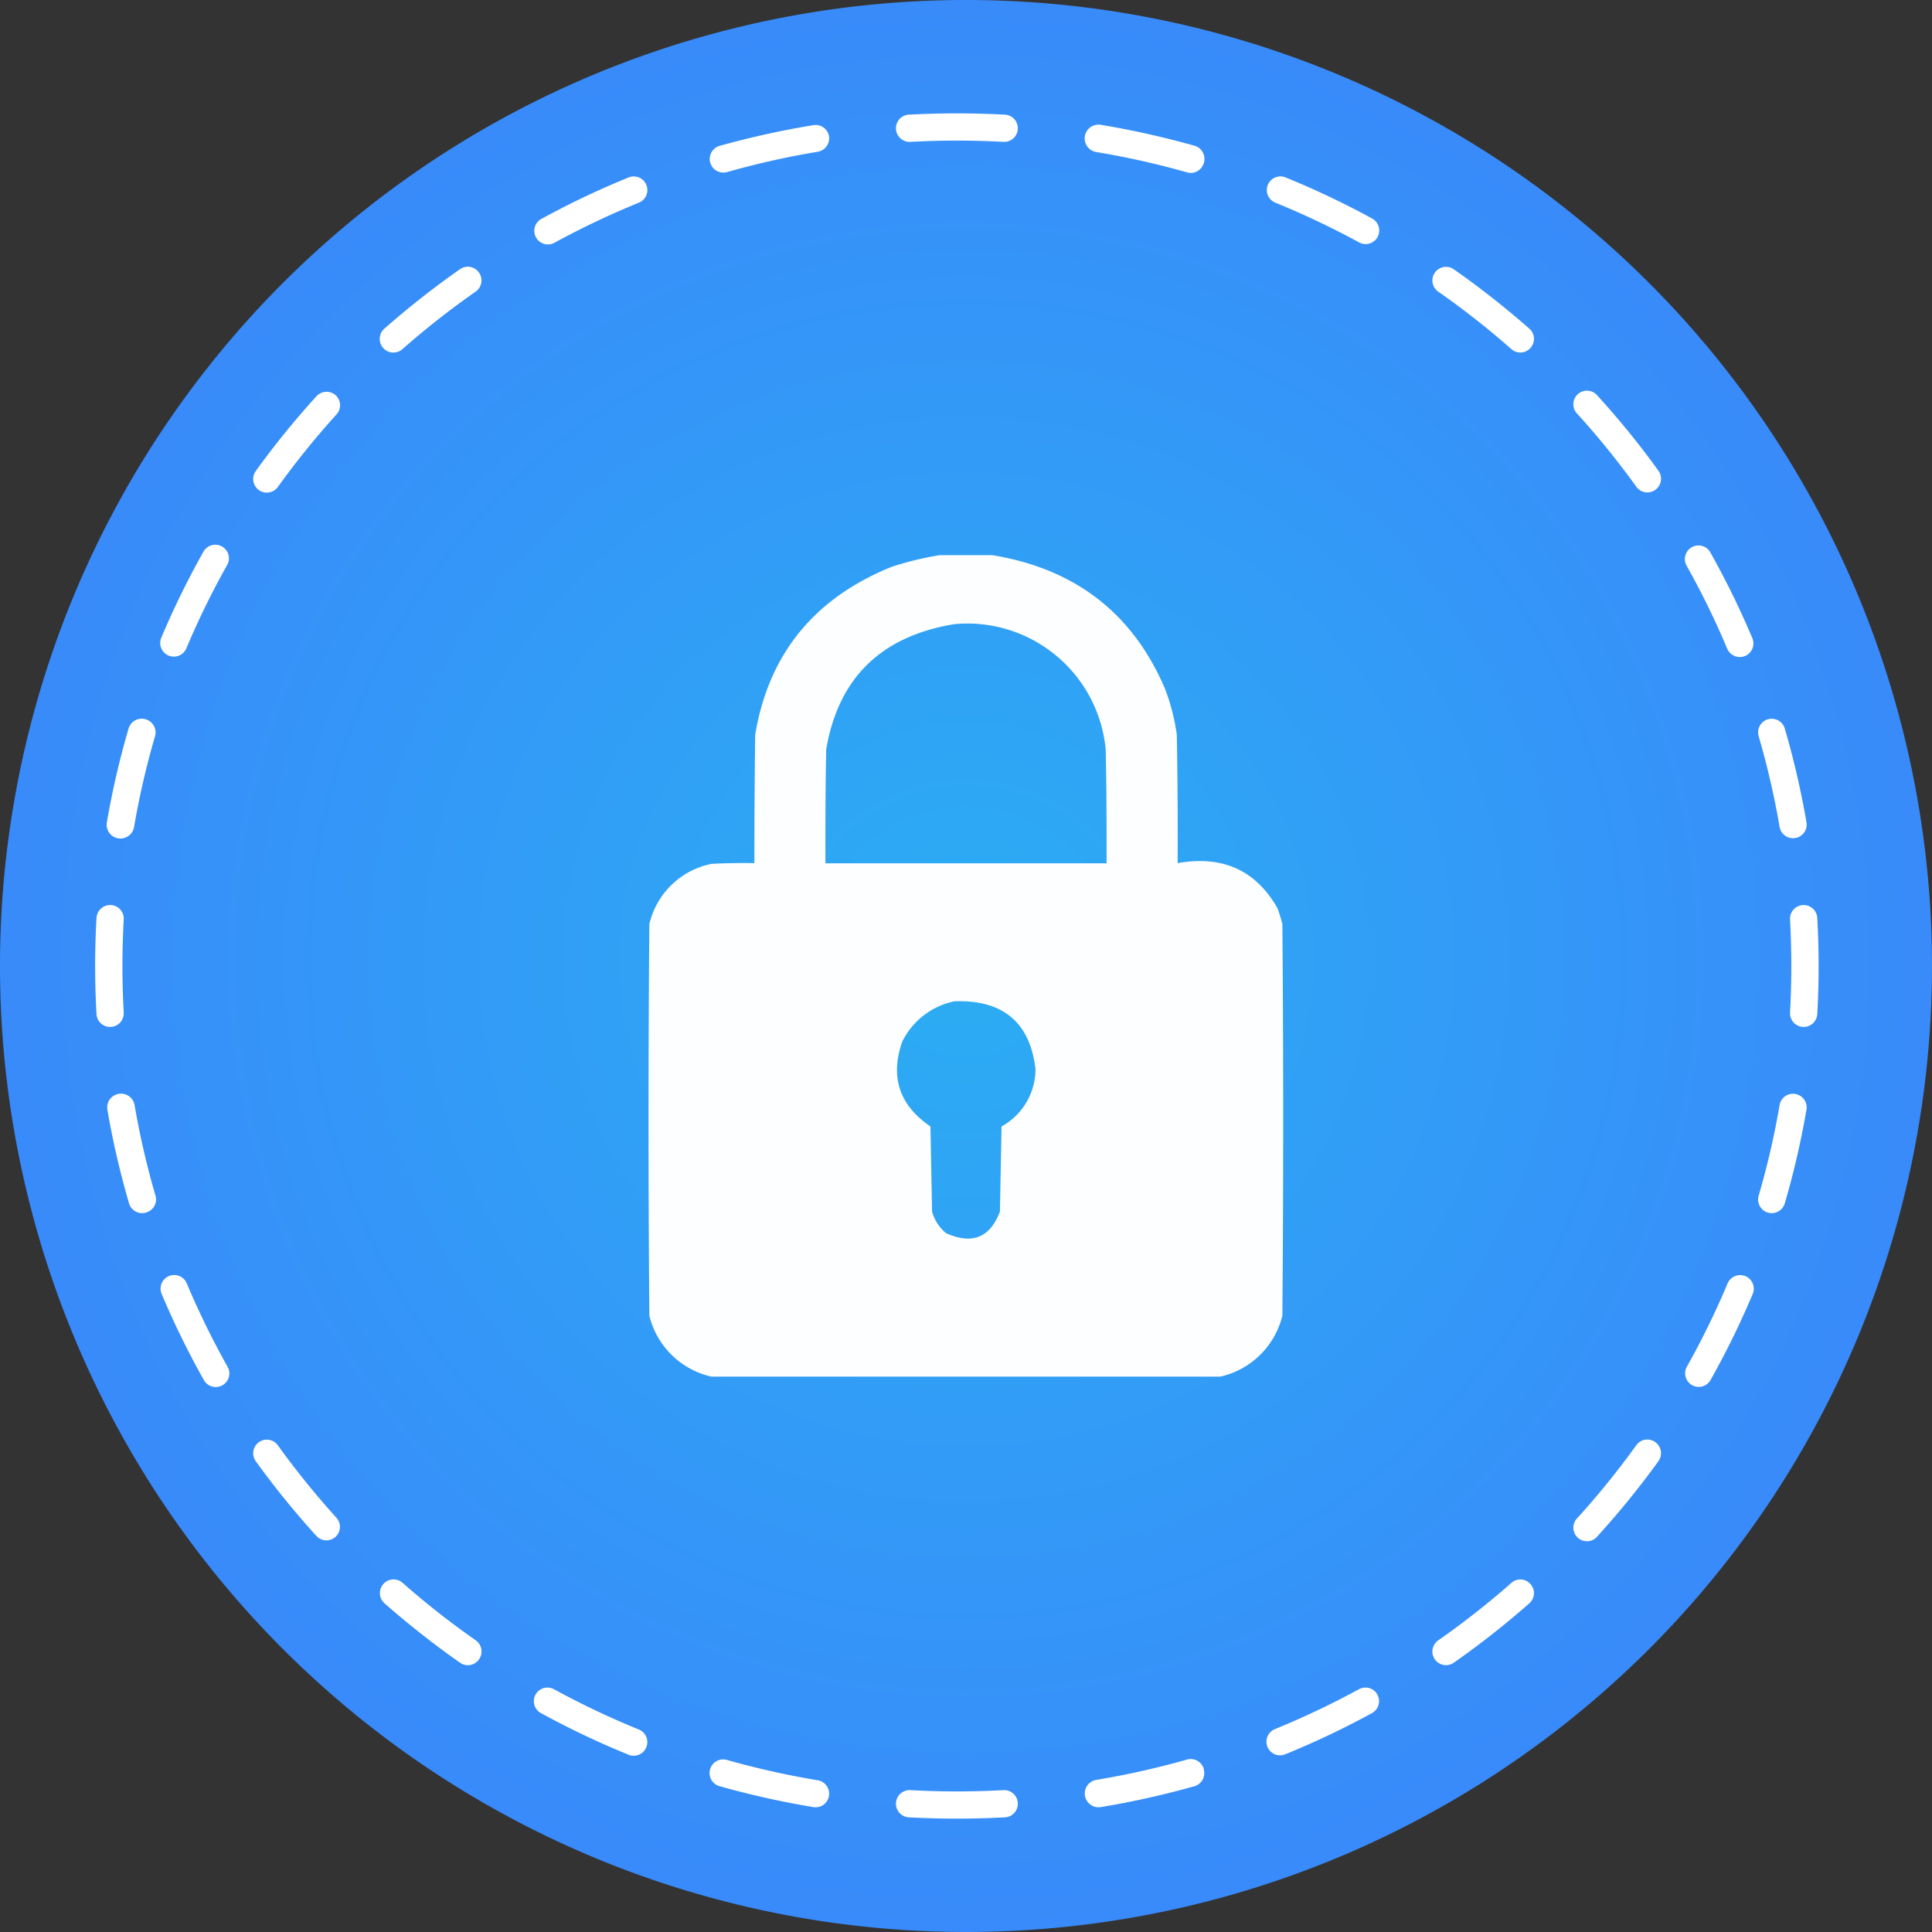
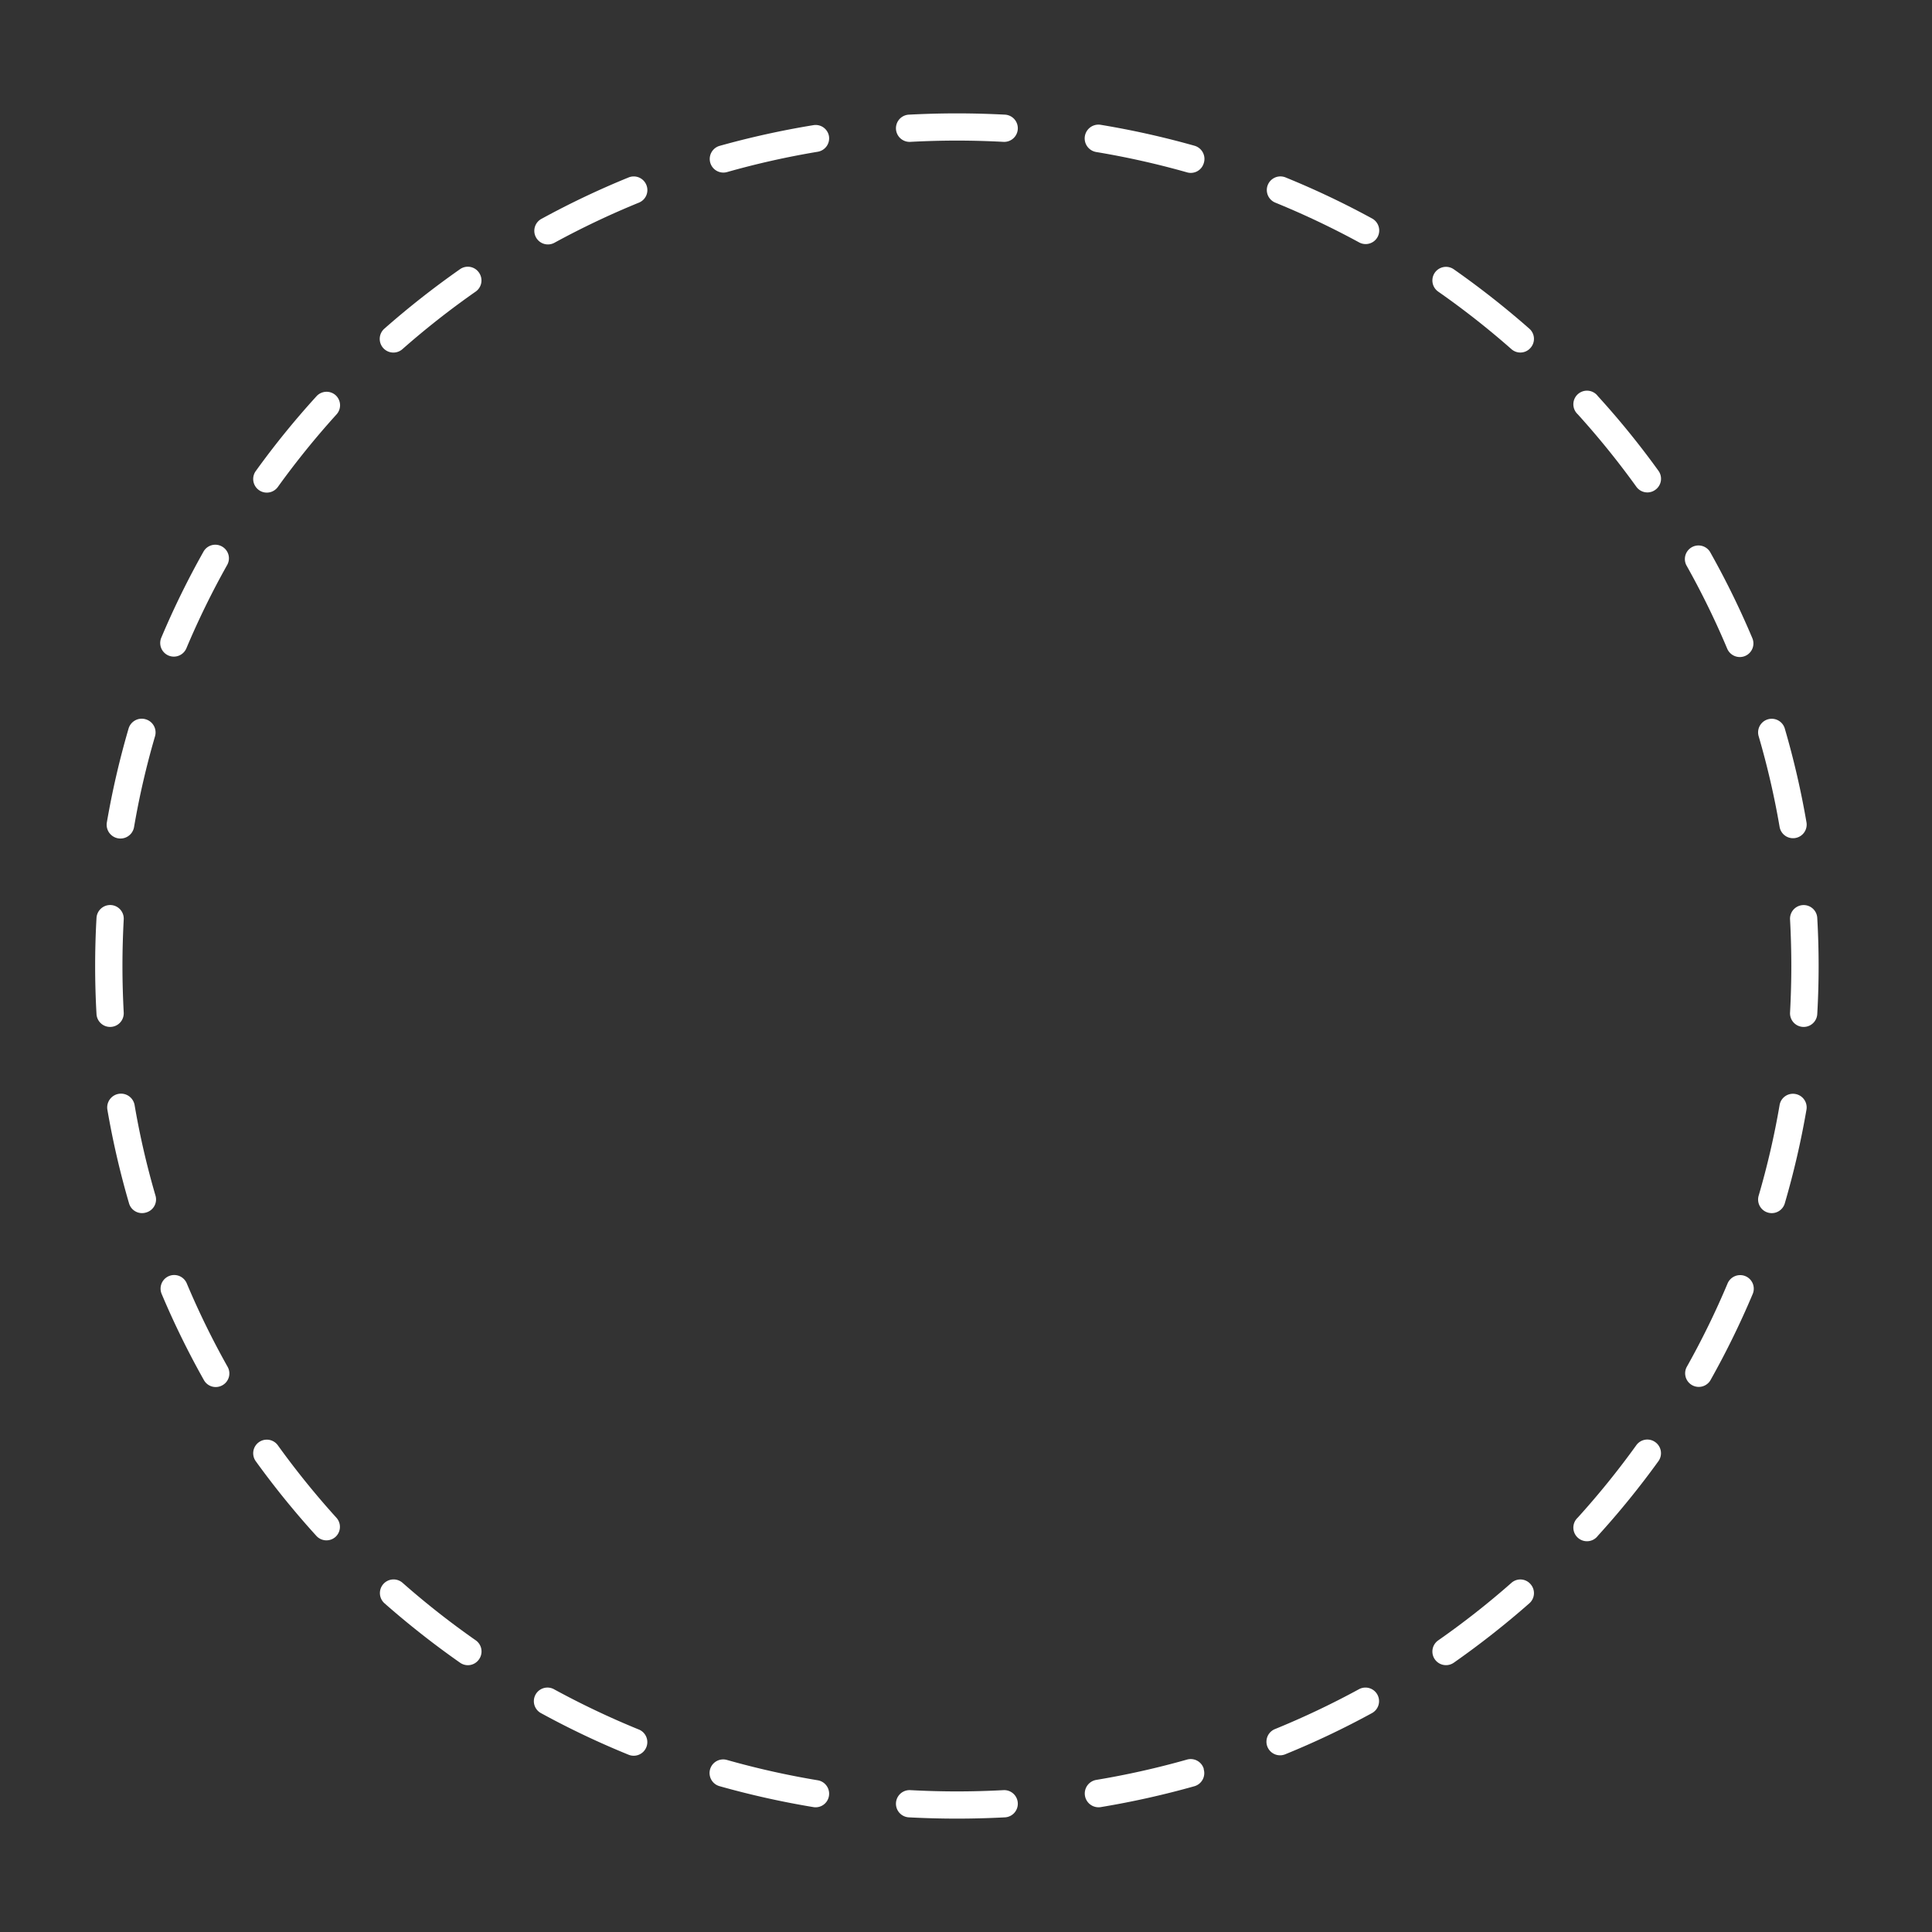
<svg xmlns="http://www.w3.org/2000/svg" viewBox="0 0 213 213">
  <rect x="0" y="0" width="213" height="213" fill="#333333" stroke="none" />
  <defs>
    <style>.cls-1{fill:url(#Безымянный_градиент);}.cls-2,.cls-3{fill:#fff;fill-rule:evenodd;}.cls-3{opacity:0.99;isolation:isolate;}</style>
    <radialGradient id="Безымянный_градиент" cx="-197.13" cy="500.29" r="1" gradientTransform="matrix(106.5, 0, 0, -106.5, 21101, 53387)" gradientUnits="userSpaceOnUse">
      <stop offset="0" stop-color="#2badf3" />
      <stop offset="1" stop-color="#398afa" />
    </radialGradient>
  </defs>
  <title>p-doctors-fs-icon-41</title>
-   <path class="cls-1" d="M213,106.5A106.5,106.5,0,1,0,106.5,213,106.5,106.5,0,0,0,213,106.5Z" transform="translate(0 0)" />
  <path class="cls-2" d="M200.35,101.2c.1,1.75.15,3.52.15,5.3s-.05,3.55-.15,5.3a1.5,1.5,0,0,1-3-.17c.09-1.7.14-3.41.14-5.13s-.05-3.43-.14-5.13a1.5,1.5,0,1,1,3-.17Zm-2.42,19.41a1.5,1.5,0,0,1,1.23,1.73,93.34,93.34,0,0,1-2.39,10.33,1.5,1.5,0,0,1-2.88-.85,89,89,0,0,0,2.31-10A1.49,1.49,0,0,1,197.93,120.61Zm0-28.22a1.5,1.5,0,0,1-1.73-1.22,89.47,89.47,0,0,0-2.31-10,1.5,1.5,0,1,1,2.88-.85,93.34,93.34,0,0,1,2.39,10.33A1.5,1.5,0,0,1,197.93,92.39Zm-5.51-20.08a1.51,1.51,0,0,1-2-.8,90.21,90.21,0,0,0-4.51-9.21,1.5,1.5,0,0,1,2.61-1.47,93.24,93.24,0,0,1,4.67,9.52A1.5,1.5,0,0,1,192.42,72.31Zm0,68.38a1.5,1.5,0,0,1,.8,2,93.24,93.24,0,0,1-4.67,9.52,1.5,1.5,0,0,1-2.61-1.47,90.21,90.21,0,0,0,4.51-9.21A1.51,1.51,0,0,1,192.42,140.69ZM182.5,54a1.49,1.49,0,0,1-2.09-.33,91.86,91.86,0,0,0-6.47-8,1.5,1.5,0,1,1,2.22-2,92.65,92.65,0,0,1,6.68,8.23A1.5,1.5,0,0,1,182.5,54Zm0,105a1.5,1.5,0,0,1,.34,2.09,94.12,94.12,0,0,1-6.68,8.23,1.5,1.5,0,1,1-2.22-2,91.86,91.86,0,0,0,6.47-8A1.49,1.49,0,0,1,182.5,159ZM168.74,38.35a1.48,1.48,0,0,1-2.11.14,91.46,91.46,0,0,0-8.07-6.34,1.5,1.5,0,0,1,1.72-2.46,96,96,0,0,1,8.33,6.55A1.49,1.49,0,0,1,168.74,38.35Zm0,136.3a1.49,1.49,0,0,1-.13,2.11,96,96,0,0,1-8.33,6.55,1.5,1.5,0,0,1-1.72-2.46,91.46,91.46,0,0,0,8.07-6.34A1.48,1.48,0,0,1,168.74,174.65ZM151.87,26.14a1.5,1.5,0,0,1-2,.6,92.53,92.53,0,0,0-9.27-4.4,1.5,1.5,0,0,1,1.13-2.78,93.35,93.35,0,0,1,9.58,4.55A1.51,1.51,0,0,1,151.87,26.14Zm0,160.72a1.5,1.5,0,0,1-.6,2,93.35,93.35,0,0,1-9.58,4.55,1.5,1.5,0,0,1-1.13-2.78,92.53,92.53,0,0,0,9.27-4.4A1.5,1.5,0,0,1,151.87,186.86ZM132.71,18a1.49,1.49,0,0,1-1.85,1,92.09,92.09,0,0,0-10-2.24,1.5,1.5,0,0,1,.49-3,95.79,95.79,0,0,1,10.35,2.31A1.51,1.51,0,0,1,132.71,18Zm0,177.07a1.5,1.5,0,0,1-1,1.85,95.79,95.79,0,0,1-10.35,2.31,1.5,1.5,0,0,1-.49-3,92.09,92.09,0,0,0,10-2.24A1.5,1.5,0,0,1,132.71,195ZM112.21,14.22a1.5,1.5,0,0,1-1.57,1.42c-1.7-.09-3.42-.14-5.14-.14s-3.44.05-5.14.14a1.5,1.5,0,1,1-.16-3c1.76-.09,3.52-.14,5.3-.14s3.54.05,5.3.14A1.5,1.5,0,0,1,112.21,14.22Zm0,184.56a1.5,1.5,0,0,1-1.41,1.58c-1.76.09-3.52.14-5.3.14s-3.54-.05-5.3-.14a1.5,1.5,0,1,1,.16-3c1.7.09,3.42.14,5.14.14s3.44-.05,5.14-.14A1.5,1.5,0,0,1,112.21,198.78ZM91.39,198a1.49,1.49,0,0,1-1.72,1.23,95.79,95.79,0,0,1-10.35-2.31,1.5,1.5,0,0,1,.82-2.89,92.09,92.09,0,0,0,10,2.24A1.5,1.5,0,0,1,91.39,198ZM91.39,15a1.5,1.5,0,0,1-1.23,1.73,92.09,92.09,0,0,0-10,2.24,1.5,1.5,0,0,1-.82-2.89A95.79,95.79,0,0,1,89.67,13.8,1.49,1.49,0,0,1,91.39,15ZM71.26,192.62a1.5,1.5,0,0,1-2,.82,93.35,93.35,0,0,1-9.58-4.55,1.5,1.5,0,1,1,1.44-2.63,92.53,92.53,0,0,0,9.27,4.4A1.5,1.5,0,0,1,71.26,192.62Zm0-172.23a1.49,1.49,0,0,1-.82,1.95,92.53,92.53,0,0,0-9.27,4.4,1.5,1.5,0,1,1-1.44-2.63,93.35,93.35,0,0,1,9.58-4.55A1.5,1.5,0,0,1,71.26,20.39ZM52.81,182.94a1.49,1.49,0,0,1-2.09.37,96,96,0,0,1-8.33-6.55,1.5,1.5,0,0,1,2-2.25,91.46,91.46,0,0,0,8.07,6.34A1.5,1.5,0,0,1,52.81,182.94Zm0-152.88a1.5,1.5,0,0,1-.37,2.09,91.46,91.46,0,0,0-8.07,6.34,1.5,1.5,0,0,1-2-2.25,96,96,0,0,1,8.33-6.55A1.49,1.49,0,0,1,52.81,30.06ZM37,169.43a1.5,1.5,0,0,1-2.12-.1,94.12,94.12,0,0,1-6.68-8.23,1.5,1.5,0,0,1,2.43-1.76,91.86,91.86,0,0,0,6.47,8A1.5,1.5,0,0,1,37,169.43ZM37,43.57a1.5,1.5,0,0,1,.1,2.12,91.86,91.86,0,0,0-6.47,8,1.5,1.5,0,0,1-2.43-1.76,92.65,92.65,0,0,1,6.68-8.23A1.5,1.5,0,0,1,37,43.57ZM24.49,60.26a1.49,1.49,0,0,1,.57,2,90.21,90.21,0,0,0-4.51,9.21,1.5,1.5,0,0,1-2.77-1.16,93.24,93.24,0,0,1,4.67-9.52A1.49,1.49,0,0,1,24.49,60.26Zm0,92.48a1.49,1.49,0,0,1-2-.57,93.24,93.24,0,0,1-4.67-9.52,1.5,1.5,0,0,1,2.77-1.16,90.21,90.21,0,0,0,4.51,9.21A1.49,1.49,0,0,1,24.49,152.74Zm-8.4-73.43a1.51,1.51,0,0,1,1,1.87,89.47,89.47,0,0,0-2.31,10,1.5,1.5,0,0,1-3-.51,93.34,93.34,0,0,1,2.39-10.33A1.51,1.51,0,0,1,16.09,79.31Zm0,54.37a1.49,1.49,0,0,1-1.86-1,93.34,93.34,0,0,1-2.39-10.33,1.5,1.5,0,0,1,3-.51,89,89,0,0,0,2.31,10A1.49,1.49,0,0,1,16.09,133.68Zm-3.86-33.9a1.5,1.5,0,0,1,1.41,1.59c-.09,1.7-.14,3.41-.14,5.13s.05,3.43.14,5.13a1.5,1.5,0,0,1-3,.17c-.1-1.75-.15-3.52-.15-5.3s.05-3.55.15-5.3A1.51,1.51,0,0,1,12.23,99.78Z" transform="translate(0 0)" />
-   <path class="cls-3" d="M103.58,61.21h5.84q13.67,2.25,19,14.68A22.66,22.66,0,0,1,129.74,81q.13,7.08.09,14.16,7.41-1.32,11,4.95a15.75,15.75,0,0,1,.55,1.77q.18,21.59,0,43.17a9.1,9.1,0,0,1-6.84,6.72H78.43a9.1,9.1,0,0,1-6.84-6.72q-.18-21.58,0-43.17a8.83,8.83,0,0,1,6.84-6.64c1.58-.08,3.16-.11,4.74-.08q0-7.08.09-14.16,2.22-13.3,15-18.49A34.55,34.55,0,0,1,103.58,61.21Zm1.64,7.6a15.32,15.32,0,0,1,16.68,13.8C122,86.8,122,91,122,95.18H91c0-4.19,0-8.38.09-12.57Q93.11,70.8,105.22,68.81Zm0,41.58q8-.27,8.94,7.43a7.23,7.23,0,0,1-3.74,6.37l-.18,9.38q-1.62,4.31-5.93,2.39a4.65,4.65,0,0,1-1.55-2.39l-.18-9.38q-5.16-3.52-3.1-9.37A8.29,8.29,0,0,1,105.22,110.39Z" transform="translate(0 0)" />
</svg>